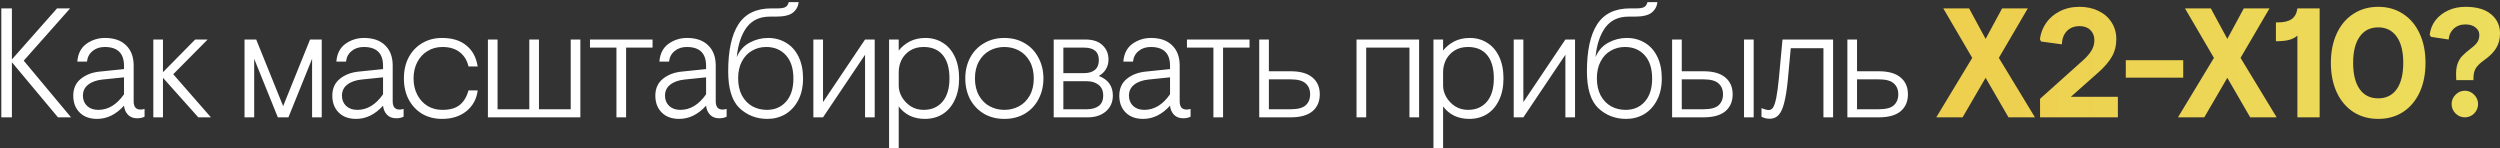
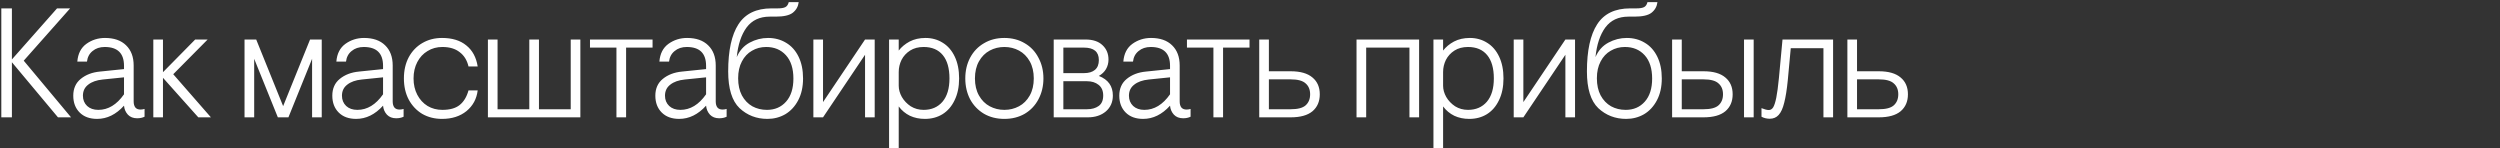
<svg xmlns="http://www.w3.org/2000/svg" width="1044" height="62" viewBox="0 0 1044 62" fill="none">
  <rect x="0" y="0" width="1044" height="62" fill="#333333" stroke="none" />
  <path d="M0.55 3.5H4.97V24.82L23.82 3.5H29.28L9.91 25.34L29.67 49H24.21L4.97 25.99V49H0.55V3.5ZM40.543 49.65C37.466 49.65 35.039 48.762 33.263 46.985C31.486 45.208 30.598 42.868 30.598 39.965C30.598 36.975 31.638 34.635 33.718 32.945C35.841 31.212 38.506 30.193 41.713 29.89L51.788 28.85V27.485C51.788 22.242 49.101 19.62 43.728 19.62C41.691 19.62 40.001 20.183 38.658 21.31C37.314 22.393 36.534 23.867 36.318 25.73H32.288C32.548 22.437 33.804 19.967 36.058 18.32C38.354 16.673 40.954 15.85 43.858 15.85C47.628 15.85 50.553 16.868 52.633 18.905C54.756 20.942 55.818 23.758 55.818 27.355V42.37C55.818 43.453 56.056 44.298 56.533 44.905C57.009 45.468 57.724 45.75 58.678 45.75C59.241 45.75 59.804 45.663 60.368 45.49V48.74C59.501 49.173 58.461 49.39 57.248 49.39C55.644 49.39 54.366 48.892 53.413 47.895C52.459 46.855 51.918 45.598 51.788 44.125C48.451 47.808 44.703 49.65 40.543 49.65ZM41.063 45.88C45.179 45.88 48.754 43.713 51.788 39.38V32.295L42.883 33.205C40.326 33.465 38.311 34.18 36.838 35.35C35.364 36.477 34.628 38.015 34.628 39.965C34.628 41.698 35.213 43.128 36.383 44.255C37.553 45.338 39.113 45.88 41.063 45.88ZM64.025 16.5H68.055V30.15L81.51 16.5H86.71L72.346 30.995L88.076 49H82.811L68.055 32.49V49H64.025V16.5ZM102.117 16.5H106.992L118.237 44.32L129.482 16.5H134.357V49H130.327V24.56L120.447 49H116.027L106.147 24.56V49H102.117V16.5ZM148.717 49.65C145.64 49.65 143.214 48.762 141.437 46.985C139.66 45.208 138.772 42.868 138.772 39.965C138.772 36.975 139.812 34.635 141.892 32.945C144.015 31.212 146.68 30.193 149.887 29.89L159.962 28.85V27.485C159.962 22.242 157.275 19.62 151.902 19.62C149.865 19.62 148.175 20.183 146.832 21.31C145.489 22.393 144.709 23.867 144.492 25.73H140.462C140.722 22.437 141.979 19.967 144.232 18.32C146.529 16.673 149.129 15.85 152.032 15.85C155.802 15.85 158.727 16.868 160.807 18.905C162.93 20.942 163.992 23.758 163.992 27.355V42.37C163.992 43.453 164.23 44.298 164.707 44.905C165.184 45.468 165.899 45.75 166.852 45.75C167.415 45.75 167.979 45.663 168.542 45.49V48.74C167.675 49.173 166.635 49.39 165.422 49.39C163.819 49.39 162.54 48.892 161.587 47.895C160.634 46.855 160.092 45.598 159.962 44.125C156.625 47.808 152.877 49.65 148.717 49.65ZM149.237 45.88C153.354 45.88 156.929 43.713 159.962 39.38V32.295L151.057 33.205C148.5 33.465 146.485 34.18 145.012 35.35C143.539 36.477 142.802 38.015 142.802 39.965C142.802 41.698 143.387 43.128 144.557 44.255C145.727 45.338 147.287 45.88 149.237 45.88ZM184.594 49.65C181.517 49.65 178.766 48.957 176.339 47.57C173.956 46.14 172.071 44.147 170.684 41.59C169.341 39.033 168.669 36.087 168.669 32.75C168.669 29.413 169.341 26.467 170.684 23.91C172.071 21.353 173.956 19.382 176.339 17.995C178.766 16.565 181.517 15.85 184.594 15.85C188.841 15.85 192.221 16.89 194.734 18.97C197.291 21.007 198.872 23.932 199.479 27.745H195.644C195.037 25.145 193.802 23.152 191.939 21.765C190.119 20.335 187.714 19.62 184.724 19.62C182.427 19.62 180.369 20.183 178.549 21.31C176.729 22.393 175.299 23.932 174.259 25.925C173.219 27.918 172.699 30.193 172.699 32.75C172.699 35.307 173.219 37.582 174.259 39.575C175.299 41.568 176.729 43.128 178.549 44.255C180.369 45.338 182.427 45.88 184.724 45.88C187.844 45.88 190.249 45.208 191.939 43.865C193.672 42.478 194.907 40.442 195.644 37.755H199.479C199.046 41.308 197.486 44.19 194.799 46.4C192.112 48.567 188.711 49.65 184.594 49.65ZM203.75 16.5H207.78V45.62H221.04V16.5H225.07V45.62H238.33V16.5H242.36V49H203.75V16.5ZM257.428 19.88H246.378V16.5H272.508V19.88H261.458V49H257.428V19.88ZM283.615 49.65C280.538 49.65 278.112 48.762 276.335 46.985C274.558 45.208 273.67 42.868 273.67 39.965C273.67 36.975 274.71 34.635 276.79 32.945C278.913 31.212 281.578 30.193 284.785 29.89L294.86 28.85V27.485C294.86 22.242 292.173 19.62 286.8 19.62C284.763 19.62 283.073 20.183 281.73 21.31C280.387 22.393 279.607 23.867 279.39 25.73H275.36C275.62 22.437 276.877 19.967 279.13 18.32C281.427 16.673 284.027 15.85 286.93 15.85C290.7 15.85 293.625 16.868 295.705 18.905C297.828 20.942 298.89 23.758 298.89 27.355V42.37C298.89 43.453 299.128 44.298 299.605 44.905C300.082 45.468 300.797 45.75 301.75 45.75C302.313 45.75 302.877 45.663 303.44 45.49V48.74C302.573 49.173 301.533 49.39 300.32 49.39C298.717 49.39 297.438 48.892 296.485 47.895C295.532 46.855 294.99 45.598 294.86 44.125C291.523 47.808 287.775 49.65 283.615 49.65ZM284.135 45.88C288.252 45.88 291.827 43.713 294.86 39.38V32.295L285.955 33.205C283.398 33.465 281.383 34.18 279.91 35.35C278.437 36.477 277.7 38.015 277.7 39.965C277.7 41.698 278.285 43.128 279.455 44.255C280.625 45.338 282.185 45.88 284.135 45.88ZM320.47 49.65C315.92 49.65 312.042 48.155 308.835 45.165C305.672 42.132 304.09 37.018 304.09 29.825C304.09 21.115 305.52 14.55 308.38 10.13C311.24 5.71 315.833 3.5 322.16 3.5H324.76C326.19 3.5 327.252 3.327 327.945 2.98C328.638 2.633 329.115 1.94 329.375 0.9H333.535C333.318 2.72 332.495 4.193 331.065 5.32C329.678 6.403 327.295 6.945 323.915 6.945H321.445C317.242 6.945 314.013 8.462 311.76 11.495C309.55 14.528 308.185 18.645 307.665 23.845C308.835 21.115 310.633 19.1 313.06 17.8C315.487 16.5 318.043 15.85 320.73 15.85C323.547 15.85 326.06 16.522 328.27 17.865C330.48 19.165 332.213 21.093 333.47 23.65C334.727 26.207 335.355 29.24 335.355 32.75C335.355 36.26 334.683 39.293 333.34 41.85C331.997 44.407 330.198 46.357 327.945 47.7C325.692 49 323.2 49.65 320.47 49.65ZM320.275 45.88C323.568 45.88 326.233 44.732 328.27 42.435C330.307 40.138 331.325 36.932 331.325 32.815C331.325 28.612 330.285 25.362 328.205 23.065C326.125 20.768 323.373 19.62 319.95 19.62C317.783 19.62 315.812 20.14 314.035 21.18C312.258 22.177 310.85 23.672 309.81 25.665C308.77 27.615 308.25 29.955 308.25 32.685C308.25 35.458 308.77 37.842 309.81 39.835C310.893 41.828 312.345 43.345 314.165 44.385C315.985 45.382 318.022 45.88 320.275 45.88ZM339.664 16.5H343.694V42.63L361.244 16.5H365.274V49H361.244V22.87L343.694 49H339.664V16.5ZM371.277 16.5H375.307V21.115C376.477 19.598 377.994 18.342 379.857 17.345C381.764 16.348 383.974 15.85 386.487 15.85C389.174 15.85 391.579 16.522 393.702 17.865C395.826 19.165 397.494 21.093 398.707 23.65C399.921 26.207 400.527 29.24 400.527 32.75C400.527 36.26 399.899 39.293 398.642 41.85C397.429 44.407 395.739 46.357 393.572 47.7C391.449 49 389.001 49.65 386.227 49.65C383.931 49.65 381.851 49.217 379.987 48.35C378.124 47.44 376.564 46.14 375.307 44.45V62H371.277V16.5ZM385.707 45.88C389.001 45.88 391.622 44.753 393.572 42.5C395.522 40.203 396.497 36.953 396.497 32.75C396.497 28.503 395.566 25.253 393.702 23C391.839 20.747 389.174 19.62 385.707 19.62C383.497 19.62 381.612 20.118 380.052 21.115C378.492 22.112 377.301 23.412 376.477 25.015C375.697 26.618 375.307 28.308 375.307 30.085V35.805C375.307 37.365 375.741 38.925 376.607 40.485C377.517 42.045 378.752 43.345 380.312 44.385C381.916 45.382 383.714 45.88 385.707 45.88ZM419.421 49.65C416.214 49.65 413.376 48.935 410.906 47.505C408.436 46.032 406.507 44.017 405.121 41.46C403.777 38.86 403.106 35.957 403.106 32.75C403.106 29.543 403.777 26.662 405.121 24.105C406.507 21.505 408.436 19.49 410.906 18.06C413.376 16.587 416.214 15.85 419.421 15.85C422.627 15.85 425.466 16.587 427.936 18.06C430.406 19.49 432.312 21.505 433.656 24.105C435.042 26.662 435.736 29.543 435.736 32.75C435.736 35.957 435.042 38.86 433.656 41.46C432.312 44.017 430.406 46.032 427.936 47.505C425.466 48.935 422.627 49.65 419.421 49.65ZM419.421 45.88C421.631 45.88 423.667 45.382 425.531 44.385C427.394 43.388 428.889 41.893 430.016 39.9C431.142 37.907 431.706 35.523 431.706 32.75C431.706 29.977 431.142 27.593 430.016 25.6C428.889 23.607 427.394 22.112 425.531 21.115C423.667 20.118 421.631 19.62 419.421 19.62C417.211 19.62 415.174 20.118 413.311 21.115C411.447 22.112 409.952 23.607 408.826 25.6C407.699 27.593 407.136 29.977 407.136 32.75C407.136 35.523 407.699 37.907 408.826 39.9C409.952 41.893 411.447 43.388 413.311 44.385C415.174 45.382 417.211 45.88 419.421 45.88ZM440.028 16.5H453.288C456.364 16.5 458.726 17.28 460.373 18.84C462.063 20.4 462.908 22.415 462.908 24.885C462.908 26.315 462.561 27.637 461.868 28.85C461.174 30.02 460.178 30.973 458.878 31.71C462.778 33.227 464.728 35.957 464.728 39.9C464.728 42.63 463.753 44.84 461.803 46.53C459.853 48.177 457.339 49 454.263 49H440.028V16.5ZM452.638 30.54C454.631 30.54 456.169 30.085 457.253 29.175C458.336 28.265 458.878 26.9 458.878 25.08C458.878 21.613 456.798 19.88 452.638 19.88H444.058V30.54H452.638ZM453.938 45.62C455.931 45.62 457.556 45.165 458.813 44.255C460.069 43.345 460.698 41.893 460.698 39.9C460.698 37.907 460.048 36.412 458.748 35.415C457.491 34.418 455.888 33.92 453.938 33.92H444.058V45.62H453.938ZM477.361 49.65C474.284 49.65 471.857 48.762 470.081 46.985C468.304 45.208 467.416 42.868 467.416 39.965C467.416 36.975 468.456 34.635 470.536 32.945C472.659 31.212 475.324 30.193 478.531 29.89L488.606 28.85V27.485C488.606 22.242 485.919 19.62 480.546 19.62C478.509 19.62 476.819 20.183 475.476 21.31C474.132 22.393 473.352 23.867 473.136 25.73H469.106C469.366 22.437 470.622 19.967 472.876 18.32C475.172 16.673 477.772 15.85 480.676 15.85C484.446 15.85 487.371 16.868 489.451 18.905C491.574 20.942 492.636 23.758 492.636 27.355V42.37C492.636 43.453 492.874 44.298 493.351 44.905C493.827 45.468 494.542 45.75 495.496 45.75C496.059 45.75 496.622 45.663 497.186 45.49V48.74C496.319 49.173 495.279 49.39 494.066 49.39C492.462 49.39 491.184 48.892 490.231 47.895C489.277 46.855 488.736 45.598 488.606 44.125C485.269 47.808 481.521 49.65 477.361 49.65ZM477.881 45.88C481.997 45.88 485.572 43.713 488.606 39.38V32.295L479.701 33.205C477.144 33.465 475.129 34.18 473.656 35.35C472.182 36.477 471.446 38.015 471.446 39.965C471.446 41.698 472.031 43.128 473.201 44.255C474.371 45.338 475.931 45.88 477.881 45.88ZM506.721 19.88H495.671V16.5H521.801V19.88H510.751V49H506.721V19.88ZM525.856 16.5H529.886V29.76H538.986C543.016 29.76 546.049 30.627 548.086 32.36C550.122 34.05 551.141 36.39 551.141 39.38C551.141 42.37 550.122 44.732 548.086 46.465C546.049 48.155 543.016 49 538.986 49H525.856V16.5ZM538.986 45.62C541.932 45.62 544.012 45.078 545.226 43.995C546.482 42.868 547.111 41.33 547.111 39.38C547.111 37.43 546.482 35.913 545.226 34.83C544.012 33.703 541.932 33.14 538.986 33.14H529.886V45.62H538.986ZM566.486 16.5H592.616V49H588.586V19.88H570.516V49H566.486V16.5ZM598.607 16.5H602.637V21.115C603.807 19.598 605.324 18.342 607.187 17.345C609.094 16.348 611.304 15.85 613.817 15.85C616.504 15.85 618.909 16.522 621.032 17.865C623.156 19.165 624.824 21.093 626.037 23.65C627.251 26.207 627.857 29.24 627.857 32.75C627.857 36.26 627.229 39.293 625.972 41.85C624.759 44.407 623.069 46.357 620.902 47.7C618.779 49 616.331 49.65 613.557 49.65C611.261 49.65 609.181 49.217 607.317 48.35C605.454 47.44 603.894 46.14 602.637 44.45V62H598.607V16.5ZM613.037 45.88C616.331 45.88 618.952 44.753 620.902 42.5C622.852 40.203 623.827 36.953 623.827 32.75C623.827 28.503 622.896 25.253 621.032 23C619.169 20.747 616.504 19.62 613.037 19.62C610.827 19.62 608.942 20.118 607.382 21.115C605.822 22.112 604.631 23.412 603.807 25.015C603.027 26.618 602.637 28.308 602.637 30.085V35.805C602.637 37.365 603.071 38.925 603.937 40.485C604.847 42.045 606.082 43.345 607.642 44.385C609.246 45.382 611.044 45.88 613.037 45.88ZM632.126 16.5H636.156V42.63L653.706 16.5H657.736V49H653.706V22.87L636.156 49H632.126V16.5ZM679.079 49.65C674.529 49.65 670.651 48.155 667.444 45.165C664.281 42.132 662.699 37.018 662.699 29.825C662.699 21.115 664.129 14.55 666.989 10.13C669.849 5.71 674.443 3.5 680.769 3.5H683.369C684.799 3.5 685.861 3.327 686.554 2.98C687.248 2.633 687.724 1.94 687.984 0.9H692.144C691.928 2.72 691.104 4.193 689.674 5.32C688.288 6.403 685.904 6.945 682.524 6.945H680.054C675.851 6.945 672.623 8.462 670.369 11.495C668.159 14.528 666.794 18.645 666.274 23.845C667.444 21.115 669.243 19.1 671.669 17.8C674.096 16.5 676.653 15.85 679.339 15.85C682.156 15.85 684.669 16.522 686.879 17.865C689.089 19.165 690.823 21.093 692.079 23.65C693.336 26.207 693.964 29.24 693.964 32.75C693.964 36.26 693.293 39.293 691.949 41.85C690.606 44.407 688.808 46.357 686.554 47.7C684.301 49 681.809 49.65 679.079 49.65ZM678.884 45.88C682.178 45.88 684.843 44.732 686.879 42.435C688.916 40.138 689.934 36.932 689.934 32.815C689.934 28.612 688.894 25.362 686.814 23.065C684.734 20.768 681.983 19.62 678.559 19.62C676.393 19.62 674.421 20.14 672.644 21.18C670.868 22.177 669.459 23.672 668.419 25.665C667.379 27.615 666.859 29.955 666.859 32.685C666.859 35.458 667.379 37.842 668.419 39.835C669.503 41.828 670.954 43.345 672.774 44.385C674.594 45.382 676.631 45.88 678.884 45.88ZM698.273 16.5H702.303V29.76H711.403C715.433 29.76 718.467 30.627 720.503 32.36C722.54 34.05 723.558 36.39 723.558 39.38C723.558 42.37 722.54 44.732 720.503 46.465C718.467 48.155 715.433 49 711.403 49H698.273V16.5ZM728.303 16.5H732.333V49H728.303V16.5ZM711.403 45.62C714.35 45.62 716.43 45.078 717.643 43.995C718.9 42.868 719.528 41.33 719.528 39.38C719.528 37.43 718.9 35.913 717.643 34.83C716.43 33.703 714.35 33.14 711.403 33.14H702.303V45.62H711.403ZM739.044 49.585C737.788 49.585 736.639 49.303 735.599 48.74V45.165C736.899 45.685 737.918 45.945 738.654 45.945C739.391 45.945 739.998 45.577 740.474 44.84C740.951 44.06 741.384 42.717 741.774 40.81C742.164 38.86 742.533 36.108 742.879 32.555L744.374 16.5H765.499V49H761.469V20.14H747.819L746.584 33.465C746.194 37.408 745.696 40.55 745.089 42.89C744.526 45.23 743.746 46.942 742.749 48.025C741.796 49.065 740.561 49.585 739.044 49.585ZM771.467 16.5H775.497V29.76H784.597C788.627 29.76 791.66 30.627 793.697 32.36C795.733 34.05 796.752 36.39 796.752 39.38C796.752 42.37 795.733 44.732 793.697 46.465C791.66 48.155 788.627 49 784.597 49H771.467V16.5ZM784.597 45.62C787.543 45.62 789.623 45.078 790.837 43.995C792.093 42.868 792.722 41.33 792.722 39.38C792.722 37.43 792.093 35.913 790.837 34.83C789.623 33.703 787.543 33.14 784.597 33.14H775.497V45.62H784.597Z" fill="white" />
-   <path d="M823.602 24.17L811.512 3.5H822.302L829.192 16.24L836.082 3.5H846.807L834.717 24.17L849.797 49H838.747L829.192 32.49L819.572 49H808.587L823.602 24.17ZM851.925 41.265L870.06 25.015C871.533 23.672 872.66 22.35 873.44 21.05C874.22 19.75 874.61 18.32 874.61 16.76C874.61 15.027 874.046 13.618 872.92 12.535C871.836 11.452 870.341 10.91 868.435 10.91C866.225 10.91 864.448 11.603 863.105 12.99C861.805 14.377 861.111 16.218 861.025 18.515L852.38 17.345L851.86 16.435C852.163 13.965 853.008 11.712 854.395 9.675C855.825 7.595 857.731 5.948 860.115 4.735C862.541 3.478 865.293 2.85 868.37 2.85C871.36 2.85 874.003 3.413 876.3 4.54C878.64 5.667 880.46 7.248 881.76 9.285C883.103 11.322 883.775 13.662 883.775 16.305C883.775 19.078 883.146 21.548 881.89 23.715C880.633 25.882 878.748 28.07 876.235 30.28L864.795 40.42H884.425V49H851.925V41.265ZM887.731 25.145H911.716V32.425H887.731V25.145ZM924.537 24.17L912.447 3.5H923.237L930.127 16.24L937.017 3.5H947.742L935.652 24.17L950.732 49H939.682L930.127 32.49L920.507 49H909.522L924.537 24.17ZM959.39 14.875C958.394 15.742 957.202 16.348 955.815 16.695C954.472 17.042 952.674 17.215 950.42 17.215V9.35H951.265C953.735 9.35 955.642 8.895 956.985 7.985C958.329 7.032 959.13 5.537 959.39 3.5H968.685V49H959.39V14.875ZM993.133 49.65C989.233 49.65 985.788 48.697 982.798 46.79C979.808 44.84 977.49 42.11 975.843 38.6C974.196 35.047 973.373 30.93 973.373 26.25C973.373 21.57 974.196 17.475 975.843 13.965C977.49 10.412 979.808 7.682 982.798 5.775C985.788 3.825 989.233 2.85 993.133 2.85C997.076 2.85 1000.52 3.825 1003.47 5.775C1006.46 7.682 1008.78 10.412 1010.42 13.965C1012.07 17.475 1012.89 21.57 1012.89 26.25C1012.89 30.93 1012.07 35.047 1010.42 38.6C1008.78 42.11 1006.46 44.84 1003.47 46.79C1000.52 48.697 997.076 49.65 993.133 49.65ZM993.133 41.07C996.47 41.07 999.048 39.792 1000.87 37.235C1002.69 34.635 1003.6 30.973 1003.6 26.25C1003.6 21.527 1002.69 17.887 1000.87 15.33C999.048 12.73 996.47 11.43 993.133 11.43C989.796 11.43 987.218 12.73 985.398 15.33C983.578 17.887 982.668 21.527 982.668 26.25C982.668 30.973 983.578 34.635 985.398 37.235C987.218 39.792 989.796 41.07 993.133 41.07ZM1025.68 31.84C1025.59 29.76 1025.78 28.027 1026.26 26.64C1026.78 25.253 1027.45 24.148 1028.28 23.325C1029.1 22.458 1030.25 21.462 1031.72 20.335C1033.11 19.295 1034.06 18.363 1034.58 17.54C1035.1 16.717 1035.36 15.72 1035.36 14.55C1035.36 13.337 1034.84 12.318 1033.8 11.495C1032.76 10.628 1031.35 10.195 1029.58 10.195C1027.58 10.195 1025.94 10.802 1024.64 12.015C1023.38 13.185 1022.69 14.68 1022.56 16.5L1015.21 15.395L1014.63 14.55C1014.89 12.297 1015.69 10.282 1017.03 8.505C1018.42 6.728 1020.19 5.342 1022.36 4.345C1024.53 3.348 1026.93 2.85 1029.58 2.85C1034.26 2.85 1037.83 3.89 1040.3 5.97C1042.77 8.007 1044.01 10.693 1044.01 14.03C1044.01 16.327 1043.46 18.363 1042.38 20.14C1041.3 21.873 1039.65 23.52 1037.44 25.08C1035.97 26.12 1034.86 27.138 1034.13 28.135C1033.43 29.132 1033.04 30.345 1032.96 31.775L1032.89 33.465H1025.74L1025.68 31.84ZM1029.32 49C1027.84 49 1026.54 48.458 1025.42 47.375C1024.33 46.248 1023.79 44.948 1023.79 43.475C1023.79 41.958 1024.33 40.658 1025.42 39.575C1026.5 38.448 1027.8 37.885 1029.32 37.885C1030.83 37.885 1032.13 38.448 1033.22 39.575C1034.3 40.658 1034.84 41.958 1034.84 43.475C1034.84 44.948 1034.3 46.248 1033.22 47.375C1032.13 48.458 1030.83 49 1029.32 49Z" fill="url(#paint0_linear_1186_23384)" />
  <defs>
    <linearGradient id="paint0_linear_1186_23384" x1="-4" y1="48" x2="1047" y2="48" gradientUnits="userSpaceOnUse">
      <stop stop-color="#F09819" />
      <stop offset="1" stop-color="#EDDE5D" />
    </linearGradient>
  </defs>
</svg>